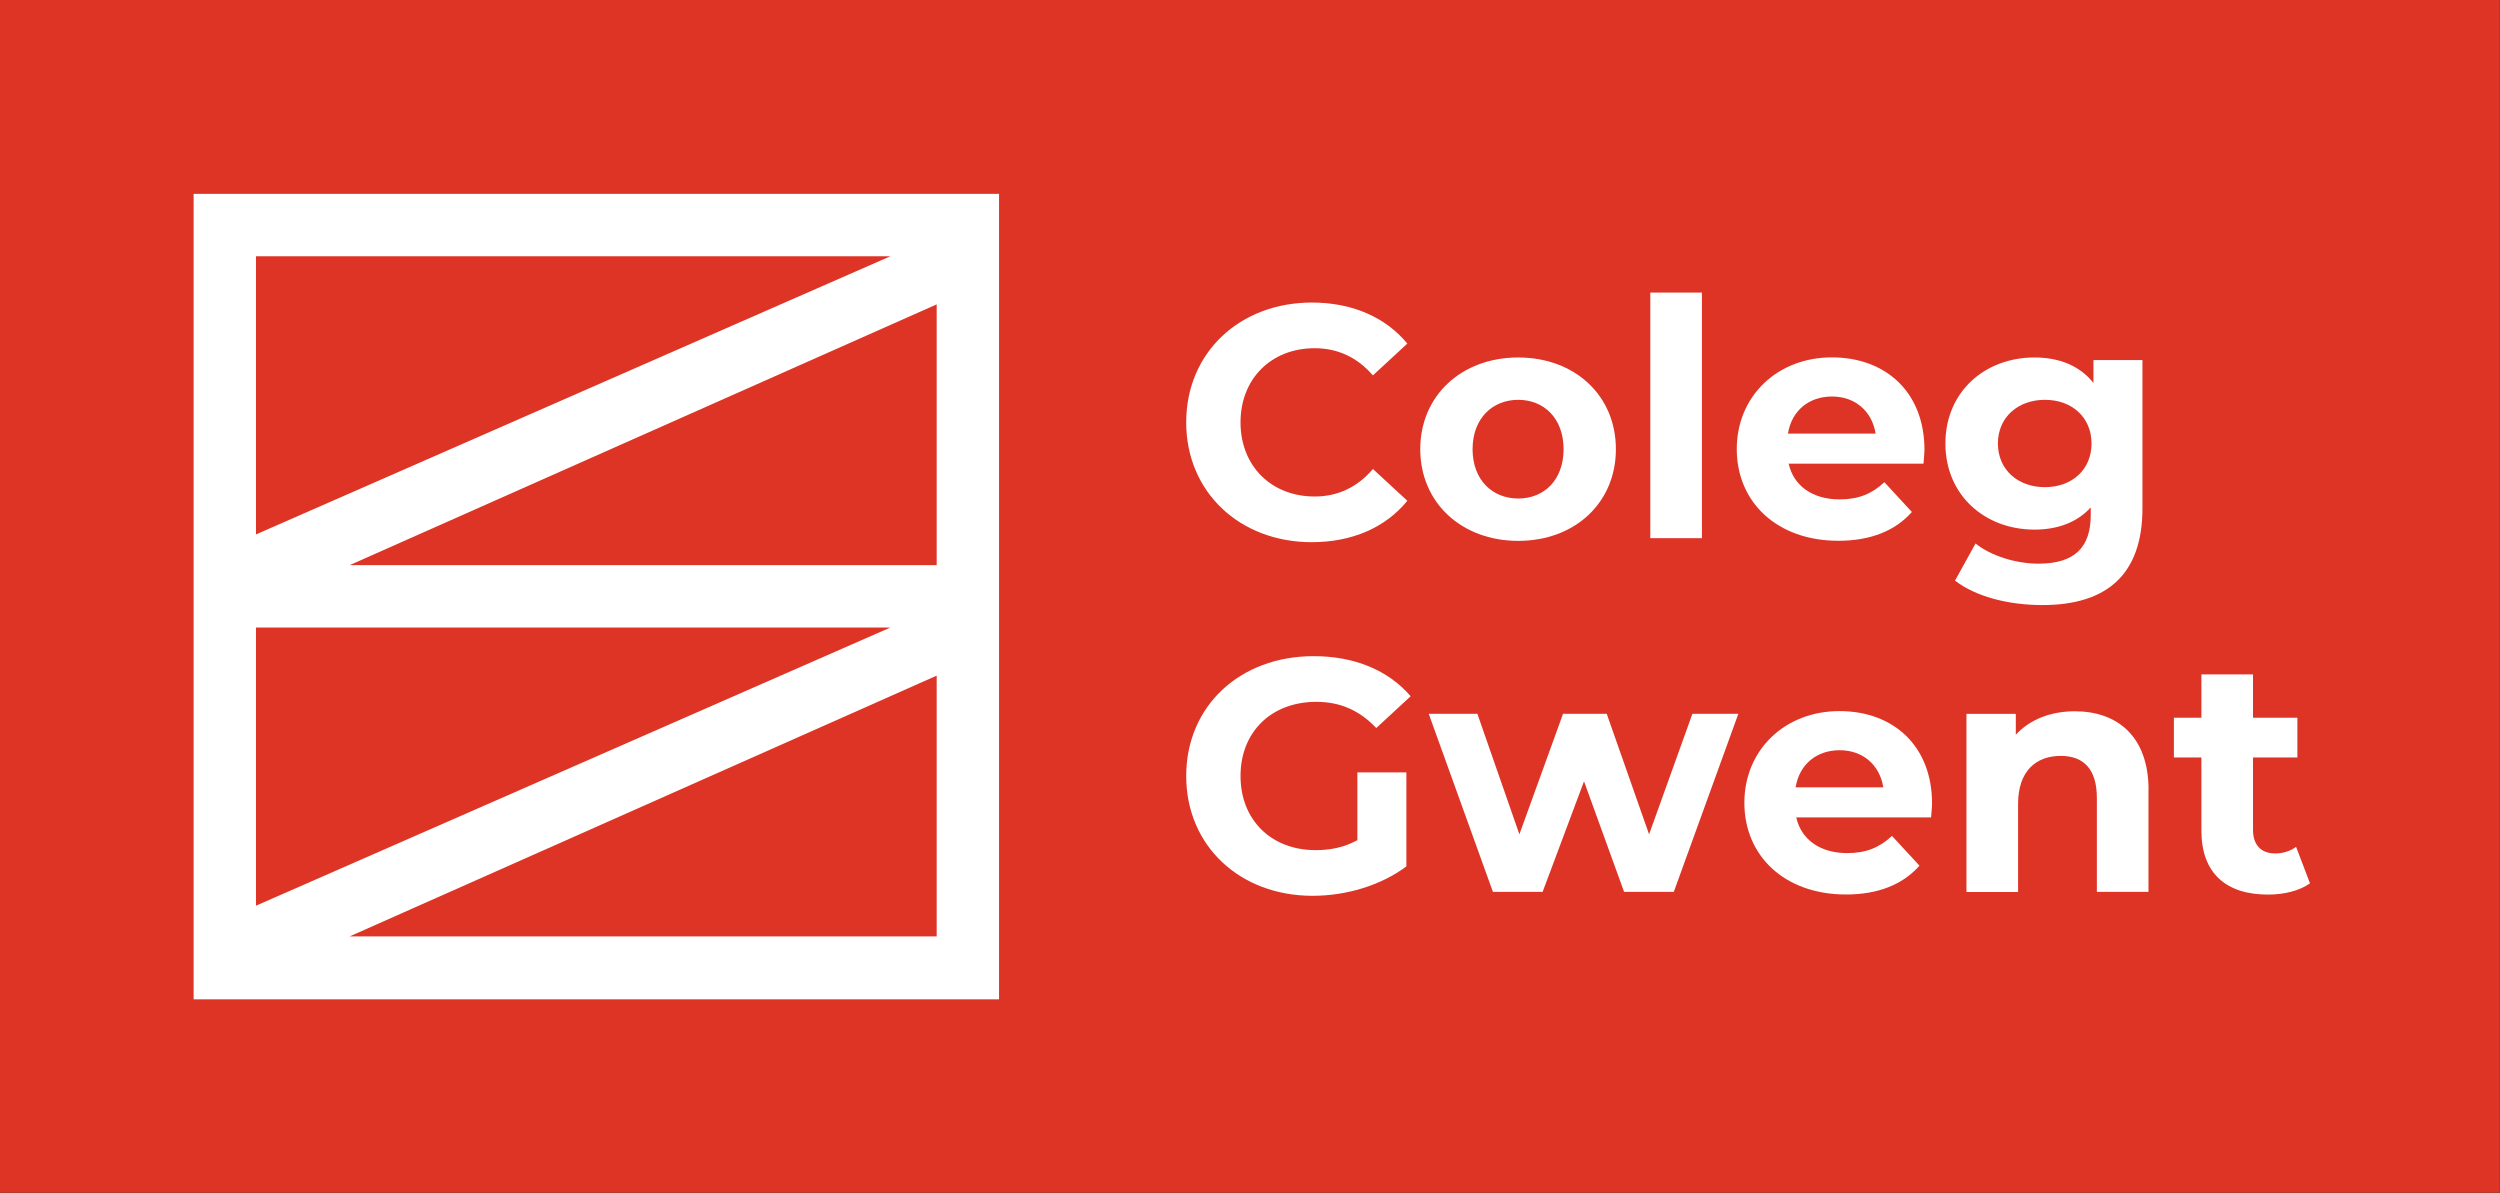
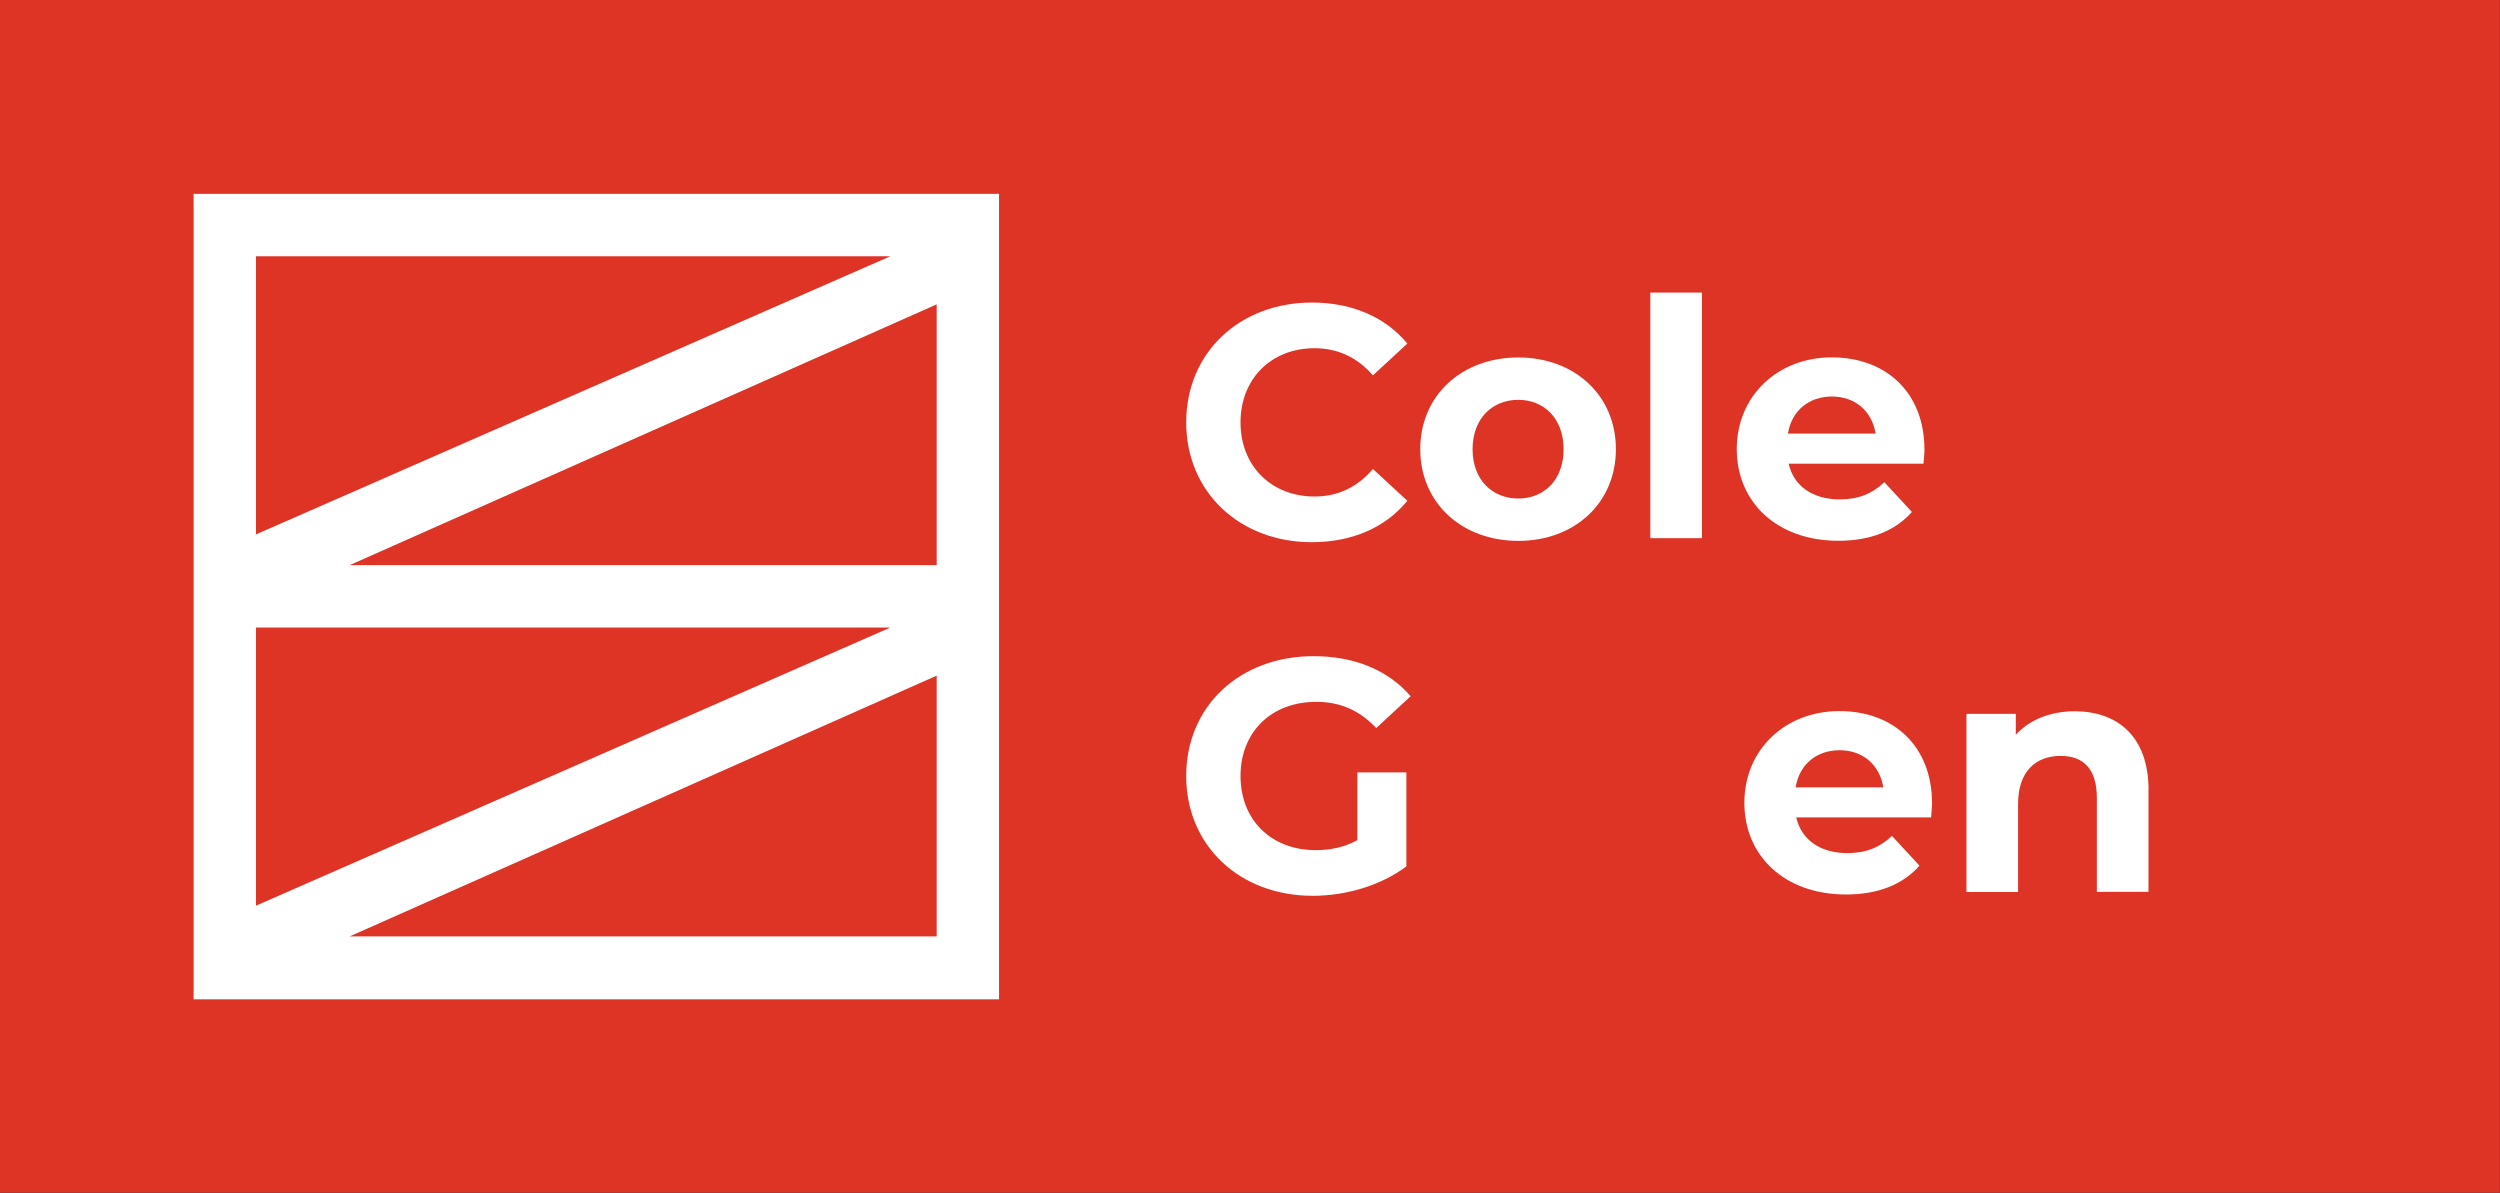
<svg xmlns="http://www.w3.org/2000/svg" id="Layer_1" viewBox="0 0 286.25 136.58">
  <rect x="0" y="0" width="286.25" height="136.58" fill="#333333" stroke="none" />
  <defs>
    <style>
      .cls-1 {
      fill: #dd3426;
      }

      .cls-2 {
      fill: #fff;
      }
    </style>
  </defs>
  <rect class="cls-1" x="-.38" y="0" width="286.61" height="136.57" />
  <g>
    <path class="cls-2" d="M135.82,48.36c0-8,6.14-13.72,14.4-13.72,4.59,0,8.42,1.67,10.92,4.7l-3.94,3.64c-1.78-2.05-4.02-3.11-6.67-3.11-4.97,0-8.49,3.49-8.49,8.49s3.52,8.49,8.49,8.49c2.65,0,4.89-1.06,6.67-3.15l3.94,3.64c-2.5,3.07-6.33,4.74-10.95,4.74-8.22,0-14.37-5.72-14.37-13.72Z" />
    <path class="cls-2" d="M162.62,51.43c0-6.14,4.74-10.5,11.22-10.5s11.18,4.36,11.18,10.5-4.7,10.5-11.18,10.5-11.22-4.36-11.22-10.5ZM179.03,51.43c0-3.52-2.24-5.65-5.19-5.65s-5.23,2.12-5.23,5.65,2.27,5.65,5.23,5.65,5.19-2.12,5.19-5.65Z" />
    <path class="cls-2" d="M188.96,33.5h5.91v28.12h-5.91v-28.12Z" />
    <path class="cls-2" d="M220.23,53.09h-15.43c.57,2.54,2.73,4.09,5.84,4.09,2.16,0,3.71-.64,5.12-1.97l3.15,3.41c-1.9,2.16-4.74,3.3-8.41,3.3-7.05,0-11.64-4.43-11.64-10.5s4.66-10.5,10.88-10.5,10.61,4.02,10.61,10.58c0,.46-.08,1.1-.11,1.59ZM204.72,49.65h10.04c-.42-2.58-2.35-4.25-5-4.25s-4.62,1.63-5.04,4.25Z" />
-     <path class="cls-2" d="M245.31,41.23v16.98c0,7.58-4.09,11.07-11.45,11.07-3.87,0-7.62-.95-10.01-2.8l2.35-4.25c1.74,1.4,4.59,2.31,7.2,2.31,4.17,0,5.99-1.89,5.99-5.57v-.87c-1.55,1.71-3.79,2.54-6.44,2.54-5.65,0-10.2-3.9-10.2-9.86s4.55-9.85,10.2-9.85c2.84,0,5.19.95,6.75,2.92v-2.62h5.61ZM239.48,50.78c0-2.99-2.24-5-5.34-5s-5.38,2.01-5.38,5,2.27,5,5.38,5,5.34-2.01,5.34-5Z" />
    <path class="cls-2" d="M155.42,88.44h5.61v10.76c-2.92,2.2-6.94,3.37-10.73,3.37-8.34,0-14.48-5.72-14.48-13.72s6.14-13.72,14.59-13.72c4.66,0,8.53,1.59,11.11,4.59l-3.94,3.64c-1.93-2.05-4.17-3-6.86-3-5.16,0-8.68,3.45-8.68,8.49s3.52,8.49,8.6,8.49c1.67,0,3.22-.3,4.78-1.14v-7.77Z" />
-     <path class="cls-2" d="M199.04,81.73l-7.39,20.39h-5.69l-4.59-12.66-4.74,12.66h-5.69l-7.35-20.39h5.57l4.81,13.8,5-13.8h5l4.85,13.8,4.96-13.8h5.23Z" />
    <path class="cls-2" d="M221.1,93.59h-15.43c.57,2.54,2.73,4.09,5.84,4.09,2.16,0,3.71-.64,5.12-1.97l3.15,3.41c-1.9,2.16-4.74,3.3-8.41,3.3-7.05,0-11.64-4.43-11.64-10.5s4.66-10.5,10.88-10.5,10.61,4.02,10.61,10.58c0,.46-.08,1.1-.11,1.59ZM205.6,90.15h10.04c-.42-2.58-2.35-4.25-5-4.25s-4.62,1.63-5.04,4.25Z" />
    <path class="cls-2" d="M246,90.45v11.67h-5.91v-10.76c0-3.3-1.52-4.81-4.13-4.81-2.84,0-4.89,1.74-4.89,5.5v10.08h-5.91v-20.39h5.65v2.39c1.59-1.74,3.98-2.69,6.75-2.69,4.81,0,8.45,2.8,8.45,9.02Z" />
-     <path class="cls-2" d="M264.49,101.14c-1.21.87-2.99,1.29-4.81,1.29-4.81,0-7.62-2.46-7.62-7.32v-8.38h-3.15v-4.55h3.15v-4.96h5.91v4.96h5.08v4.55h-5.08v8.3c0,1.74.95,2.69,2.54,2.69.87,0,1.74-.26,2.39-.76l1.59,4.17Z" />
  </g>
  <path class="cls-2" d="M107.25,64.71H40.03l67.22-29.86v29.86ZM107.25,107.22H40.03l67.22-29.86v29.86ZM29.31,71.85h72.64l-72.64,31.85v-31.85ZM29.31,29.34h72.64L29.31,61.19v-31.85ZM22.17,114.42h92.22V22.2H22.17v92.22Z" />
</svg>